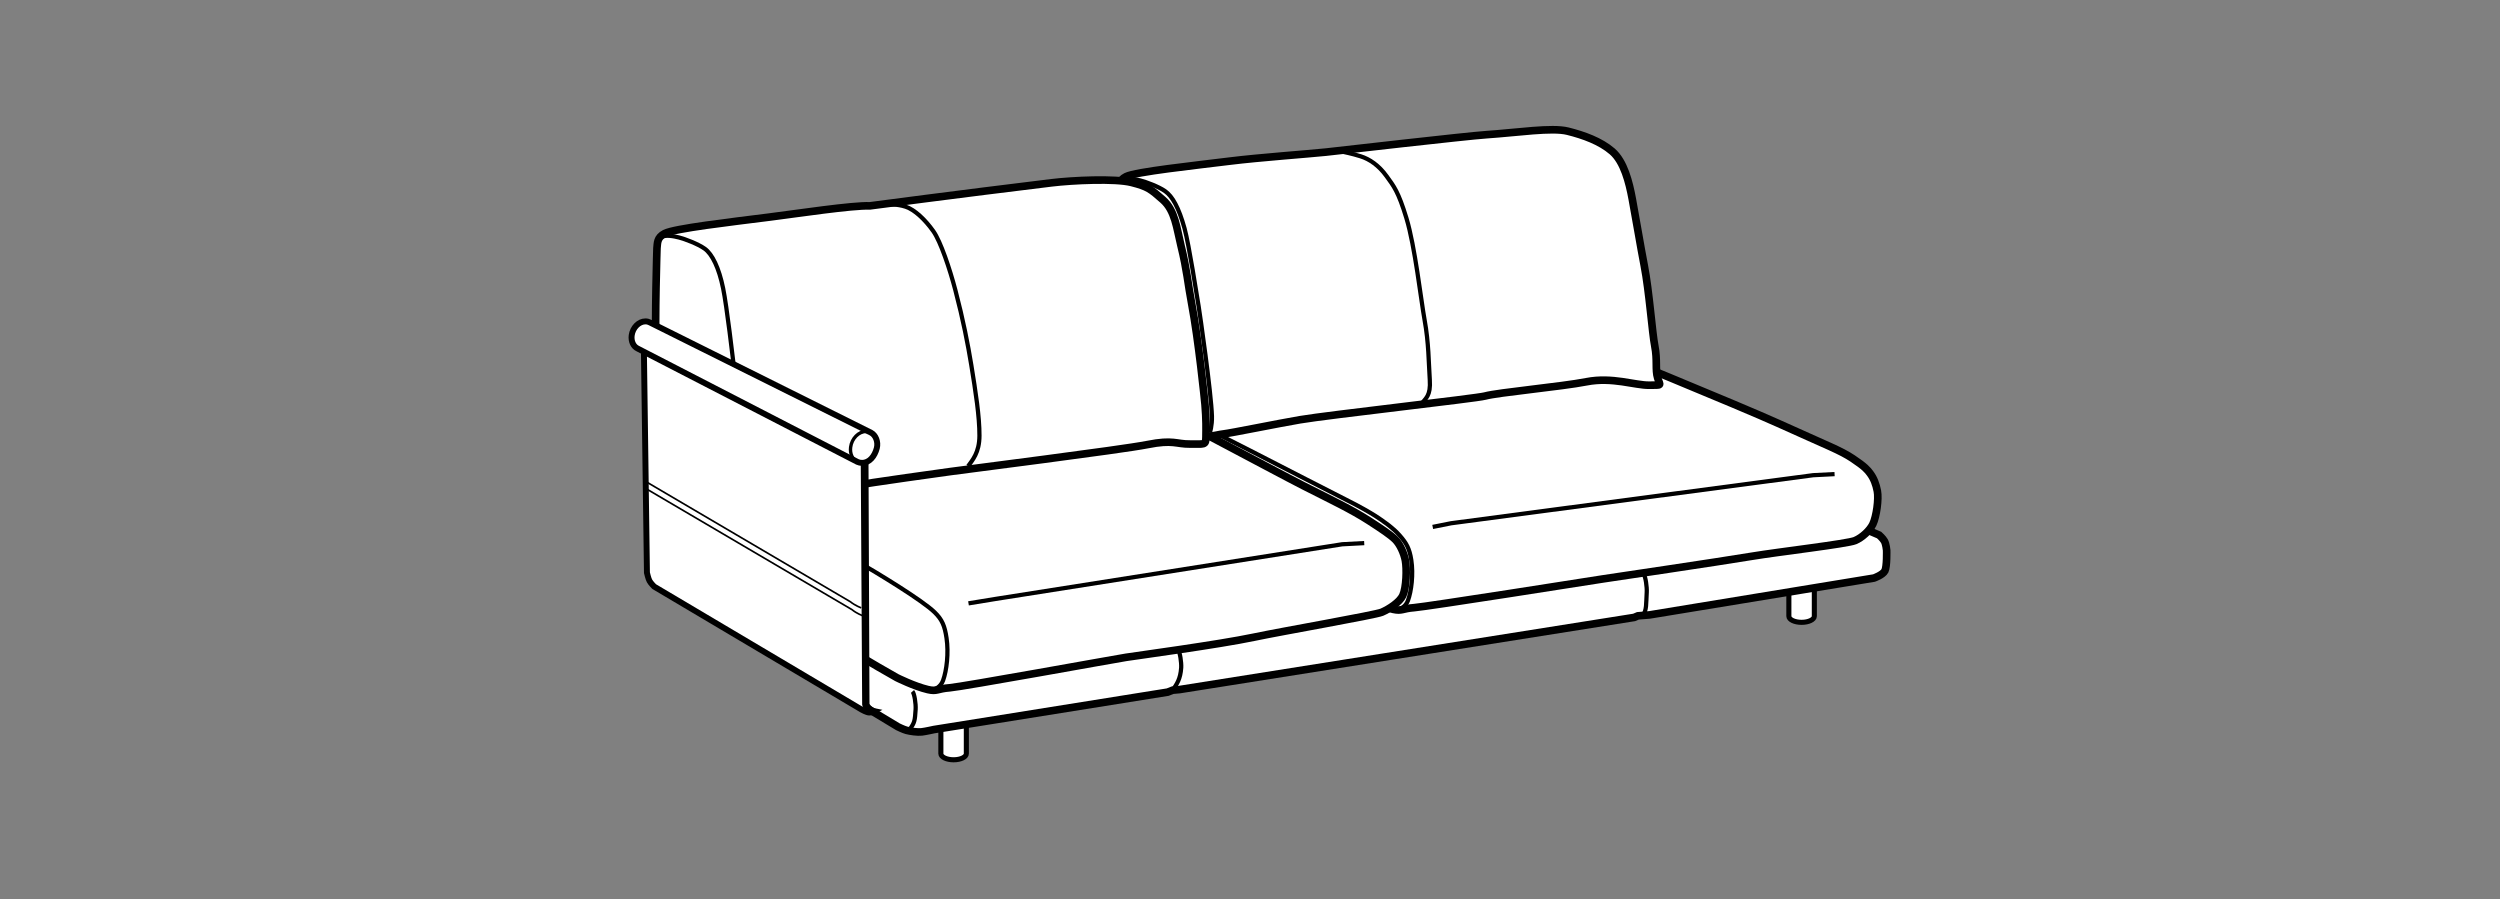
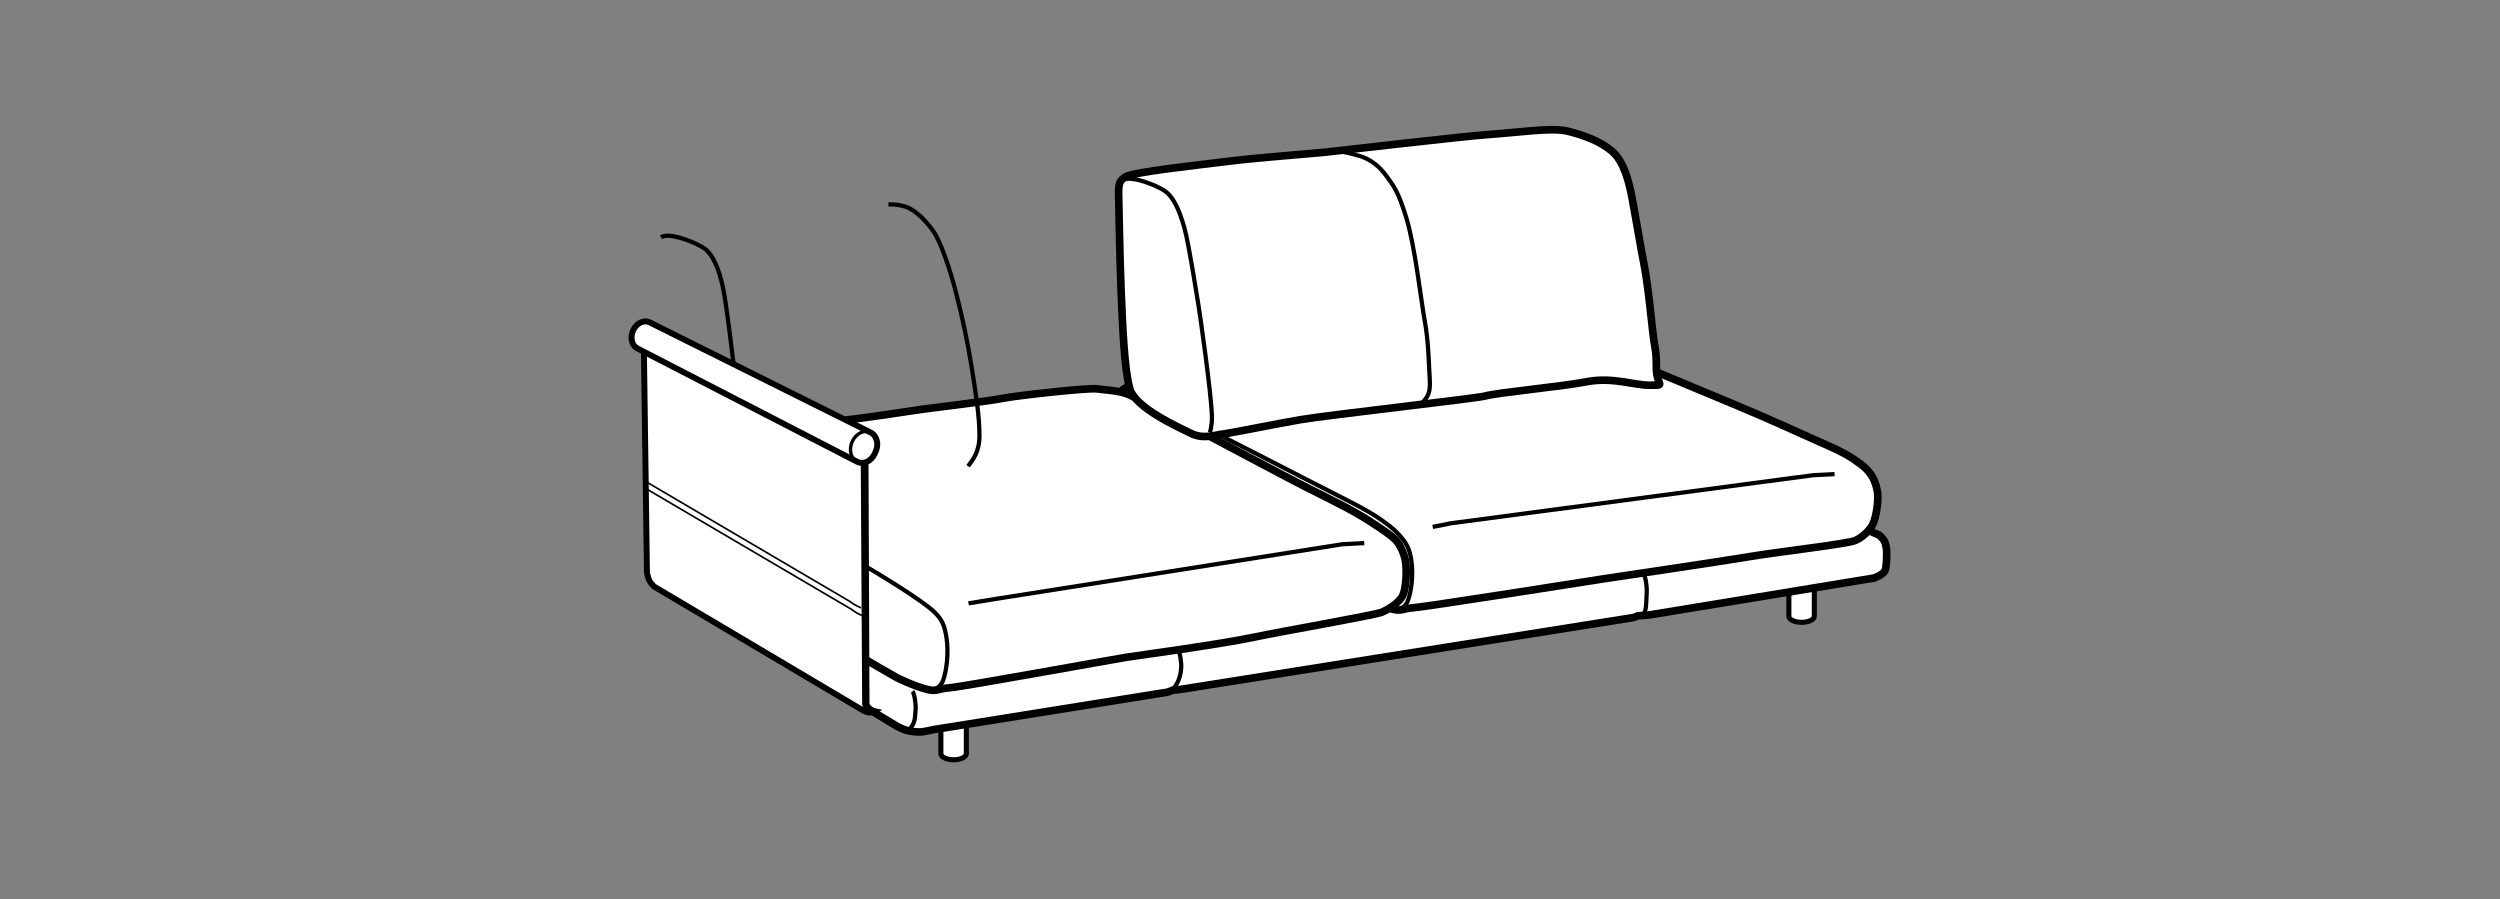
<svg xmlns="http://www.w3.org/2000/svg" version="1.1" id="Layer_1" x="0px" y="0px" viewBox="0 0 147.401 53.008" style="enable-background:new 0 0 147.401 53.008;" xml:space="preserve">
  <rect x="0" y="0" width="147.401" height="53.008" fill="#808080" stroke="none" />
  <path style="fill:#FFFFFF;stroke:#000000;stroke-width:0.3;" d="M55.474,41.723c0-0.168,0.338-0.305,0.752-0.305  c0.416,0,0.75,0.137,0.75,0.305v2.711c0,0.201-0.334,0.363-0.75,0.363c-0.414,0-0.752-0.162-0.752-0.363V41.723z" />
  <path style="fill:#FFFFFF;stroke:#000000;stroke-width:0.3;" d="M105.472,33.618c0-0.167,0.334-0.303,0.75-0.303  c0.414,0,0.752,0.136,0.752,0.303v2.712c0,0.201-0.336,0.363-0.752,0.363s-0.75-0.162-0.75-0.363V33.618z" />
  <path style="fill:#FFFFFF;stroke:#000000;stroke-width:0.45;" d="M38.647,31.193c-0.227,0.127-0.359,0.461-0.334,0.78l0.213,1.745  c0.057,0.236,0.172,0.48,0.439,0.685c0.248,0.188,13.975,8.447,13.975,8.447s0.318,0.157,0.508,0.21  c0.205,0.057,0.658,0.121,0.898,0.092c0.242-0.03,0.717-0.137,0.717-0.137l13.785-2.207l0.289-0.114l0.412-0.037l26.801-4.253  l0.221-0.094l0.689-0.055l13.231-2.173c0,0,0.518-0.181,0.644-0.428c0.127-0.246,0.102-1.21,0.102-1.21s-0.035-0.373-0.133-0.542  c-0.096-0.168-0.309-0.354-0.309-0.354L92.888,23.9C92.888,23.9,38.966,31.014,38.647,31.193z" />
  <path style="fill:#FFFFFF;stroke:#000000;stroke-width:0.45;" d="M81.075,35.465c0,0,0.533,0.348,1.064,0.463  c0.531,0.116,0.531-0.047,1.254-0.102c0.719-0.055,10.334-1.568,11.115-1.692c0.451-0.071,6.811-1.007,8.799-1.339  c1.541-0.256,5.617-0.73,6.07-0.922c0.416-0.176,0.871-0.597,1.049-0.973c0.211-0.449,0.353-1.478,0.264-1.941  c-0.076-0.398-0.205-0.752-0.432-1.053c-0.146-0.195-0.285-0.38-1.025-0.873c-0.727-0.484-1.438-0.734-4.367-2.062  c-2.215-1.003-11.113-4.657-11.523-4.782c-0.457-0.139-2.207-0.664-2.875-0.75c-0.5-0.064-1.73,0.008-2.51,0.172  c-0.781,0.167-7.439,0.889-7.955,0.967c-0.518,0.078-3.119,0.615-4.197,0.713c-1.076,0.098-4.684,0.486-5.983,0.748  c-0.889,0.178-3.398,0.516-3.76,1.066c-0.363,0.551-0.111,2.651-0.039,3.43c0.09,0.932,0.744,1.506,1.453,1.891  c1.367,0.745,9.729,4.766,10.9,5.507C79.552,34.676,81.075,35.465,81.075,35.465z" />
  <polyline style="fill:none;stroke:#000000;stroke-width:0.25;" points="84.472,31.068 85.558,30.851 106.905,28.018 108.167,27.953   " />
  <path style="fill:none;stroke:#000000;stroke-width:0.25;" d="M69.138,40.694c0.248-0.354,0.461-0.657,0.506-1.327  c0.018-0.309-0.072-0.924-0.186-1.051" />
  <path style="fill:none;stroke:#000000;stroke-width:0.25;" d="M82.386,35.933c0.154-0.009,0.484-0.14,0.625-0.519  c0.209-0.564,0.328-1.557,0.199-2.391c-0.105-0.688-0.289-1.002-0.686-1.455c-0.396-0.455-0.932-0.805-0.932-0.805  s-0.547-0.459-2.242-1.308c-2.123-1.06-9.127-4.75-11.535-5.763c-0.732-0.309-1.041-0.501-1.734-0.27" />
  <path style="fill:none;stroke:#000000;stroke-width:0.25;" d="M96.854,36.311c0.248-0.354,0.195-0.715,0.238-1.382  c0.02-0.31-0.068-0.94-0.182-1.069" />
  <path style="fill:#FFFFFF;stroke:#000000;stroke-width:0.45;" d="M52.88,39.955c0,0,1.037,0.518,1.828,0.703  c0.545,0.127,0.547-0.05,1.287-0.106c0.738-0.058,9.594-1.667,10.397-1.796c0.465-0.074,5.488-0.754,7.516-1.182  c1.697-0.358,7.172-1.309,7.564-1.477c0.428-0.184,1.055-0.592,1.236-0.987c0.215-0.469,0.244-1.584,0.152-2.069  c-0.078-0.417-0.316-0.949-0.592-1.225c-0.277-0.275-0.777-0.61-1.545-1.107c-1.062-0.685-2.203-1.218-3.883-2.072  c-1.678-0.854-9.639-5.143-10.4-5.416c-0.574-0.205-1.256-0.222-1.768-0.294c-0.514-0.072-4.752,0.396-5.557,0.56  c-0.805,0.166-4.18,0.561-4.711,0.639c-0.531,0.077-3.686,0.569-4.793,0.661c-1.109,0.091-6.105,0.702-7.439,0.975  c-0.912,0.187-2.963,0.351-3.336,0.928c-0.373,0.577-0.234,2.702-0.158,3.517c0.092,0.975,0.455,1.537,1.182,1.94  c1.406,0.779,8.715,5.191,9.92,5.967C50.983,38.892,52.88,39.955,52.88,39.955z" />
  <path style="fill:none;stroke:#000000;stroke-width:0.25;" d="M54.96,40.664c0.158-0.009,0.498-0.146,0.643-0.543  c0.215-0.59,0.336-1.63,0.205-2.501c-0.107-0.72-0.258-1.087-0.705-1.522c-0.707-0.69-3.279-2.261-4.684-3.07  c-3.205-1.848-8.383-4.706-10.129-5.672c-0.367-0.201-1.318-0.439-1.318-0.439" />
  <polyline style="fill:none;stroke:#000000;stroke-width:0.25;" points="57.103,35.574 58.681,35.316 79.138,32.09 80.435,32.021 " />
  <path style="fill:#FFFFFF;stroke:#000000;stroke-width:0.45;" d="M65.952,11.25c0.031-0.293-0.012-0.606,0.441-0.838  c0.555-0.283,4.041-0.654,6.135-0.914c1.664-0.207,4.639-0.424,5.646-0.529c0.639-0.068,8.268-0.949,9.48-1.029  c1.818-0.121,3.842-0.44,4.781-0.205c0.941,0.236,1.922,0.588,2.621,1.191c0.699,0.606,1,1.822,1.182,2.804  c0.267,1.436,0.476,2.732,0.707,3.929c0.299,1.549,0.463,3.926,0.623,4.75c0.162,0.823,0.018,1.399,0.168,1.877  c0.148,0.477,0.307,0.414-0.506,0.426c-0.812,0.011-2.18-0.499-3.686-0.204c-1.508,0.294-5.203,0.629-5.988,0.843  c-0.521,0.142-9.201,1.109-10.914,1.399c-1.314,0.224-4.066,0.788-4.523,0.837c-0.457,0.051-1.156,0.335-1.916-0.041  c-0.76-0.377-3.258-1.498-3.586-2.615c-0.324-1.117-0.428-3.653-0.518-5.827C66.022,15.245,65.952,11.25,65.952,11.25z" />
  <path style="fill:none;stroke:#000000;stroke-width:0.25;" d="M66.181,10.618c0.271-0.143,0.697-0.065,1.037,0.019  c0.342,0.086,1.09,0.362,1.473,0.631c0.436,0.306,0.812,0.974,1.152,2.208c0.262,0.955,0.746,4.09,0.828,4.578  c0.072,0.428,0.746,5.118,0.785,6.486c0.016,0.557-0.121,0.971-0.121,0.971" />
  <path style="fill:none;stroke:#000000;stroke-width:0.25;" d="M83.813,23.814c0.24-0.338,0.553-0.465,0.488-1.422  c-0.066-0.995-0.061-2.184-0.305-3.517c-0.215-1.182-0.566-4.343-1.072-6.01c-0.48-1.581-0.75-1.894-1.17-2.477  c-0.469-0.651-1.012-1.006-1.523-1.17c-0.5-0.16-1.094-0.278-1.094-0.278" />
-   <path style="fill:#FFFFFF;stroke:#000000;stroke-width:0.45;" d="M38.735,14.644c0.035-0.306-0.01-0.635,0.455-0.877  c0.57-0.297,3.945-0.684,6.094-0.957c1.709-0.216,4.965-0.711,6.004-0.672c0,0,5.242-0.694,10.711-1.359  c1.238-0.15,3.754-0.267,4.719-0.02c0.967,0.246,1.127,0.388,1.846,1.02c0.719,0.633,0.814,1.672,1.062,2.686  c0.371,1.513,0.402,2.221,0.641,3.475c0.396,2.102,0.752,5.583,0.781,5.912c0.076,0.876,0.061,1.453,0.055,1.904  c-0.004,0.521-0.096,0.414-0.932,0.426c-0.836,0.01-0.979-0.275-2.525,0.033c-1.547,0.307-10.744,1.465-11.594,1.586  c-0.549,0.078-4.424,0.606-6.184,0.908c-1.35,0.234-4.557,0.725-5.016,0.844c-1.182,0.309-1.506,0.351-1.955,0.048  c-0.156-0.104-0.461-0.325-0.752-0.474c-1.068-0.544-2.666-1.344-2.93-2.263c-0.336-1.169-0.439-3.823-0.533-6.097  C38.603,18.824,38.735,14.644,38.735,14.644z" />
  <path style="fill:none;stroke:#000000;stroke-width:0.25;" d="M38.972,13.982c0.279-0.148,0.717-0.068,1.066,0.021  c0.35,0.09,1.117,0.379,1.512,0.66c0.447,0.32,0.84,1.134,1.086,2.338c0.219,1.057,0.58,4.195,0.645,4.71  c0.191,1.528,0.438,5.843,0.406,6.839c-0.016,0.582-0.371,0.992-0.371,0.992" />
  <path style="fill:none;stroke:#000000;stroke-width:0.25;" d="M57.079,27.488c0.25-0.353,0.668-0.796,0.67-1.799  c0.002-1.143-0.221-2.564-0.48-4.16c-0.203-1.24-0.479-2.664-0.941-4.426c-0.322-1.227-0.865-2.859-1.297-3.47  c-0.482-0.681-1.104-1.272-1.631-1.444c-0.512-0.169-1.018-0.134-1.018-0.134" />
  <g>
    <path style="fill:#FFFFFF;stroke:#000000;stroke-width:0.35;" d="M38.083,20.566l-0.119,0.044l0.18,13.156   c0,0,0.08,0.359,0.152,0.485c0.068,0.129,0.272,0.334,0.272,0.334l12.244,7.259c0,0,0.281,0.161,0.436,0.167   c0.154,0.006,0.293-0.076,0.293-0.076s-0.139-0.027-0.262-0.141c-0.125-0.111-0.188-0.256-0.188-0.256l-0.059-14.277L38.083,20.566   z" />
    <path style="fill:#FFFFFF;stroke:#000000;stroke-width:0.35;" d="M50.556,27.234l-12.953-6.681   c-0.254-0.118-0.404-0.422-0.359-0.777c0.059-0.458,0.424-0.828,0.812-0.827c0.1,0,0.188,0.023,0.268,0.066l13.037,6.498   c0.267,0.142,0.432,0.535,0.336,0.91c-0.125,0.478-0.436,0.869-0.871,0.868C50.726,27.292,50.638,27.271,50.556,27.234z" />
    <path style="fill:none;stroke:#000000;stroke-width:0.2;" d="M50.556,27.234c-0.285-0.133-0.455-0.471-0.402-0.869   c0.064-0.512,0.475-0.926,0.91-0.924c0.109,0,0.211,0.025,0.297,0.072" />
    <path style="fill:none;stroke:#000000;stroke-width:0.2;" d="M51.349,42.002c0,0-0.369-0.109-0.416-0.461l-0.082-14.249" />
    <path style="fill:none;stroke:#000000;stroke-width:0.1;" d="M50.866,36.303c0,0-0.359-0.131-0.631-0.357L38.04,28.782" />
    <path style="fill:none;stroke:#000000;stroke-width:0.1;" d="M50.776,35.839c0,0-0.359-0.131-0.633-0.356L37.95,28.318" />
  </g>
  <path style="fill:none;stroke:#000000;stroke-width:0.25;" d="M53.678,42.948c0.248-0.354,0.265-0.461,0.308-1.129  c0.02-0.31-0.07-0.925-0.186-1.052" />
</svg>